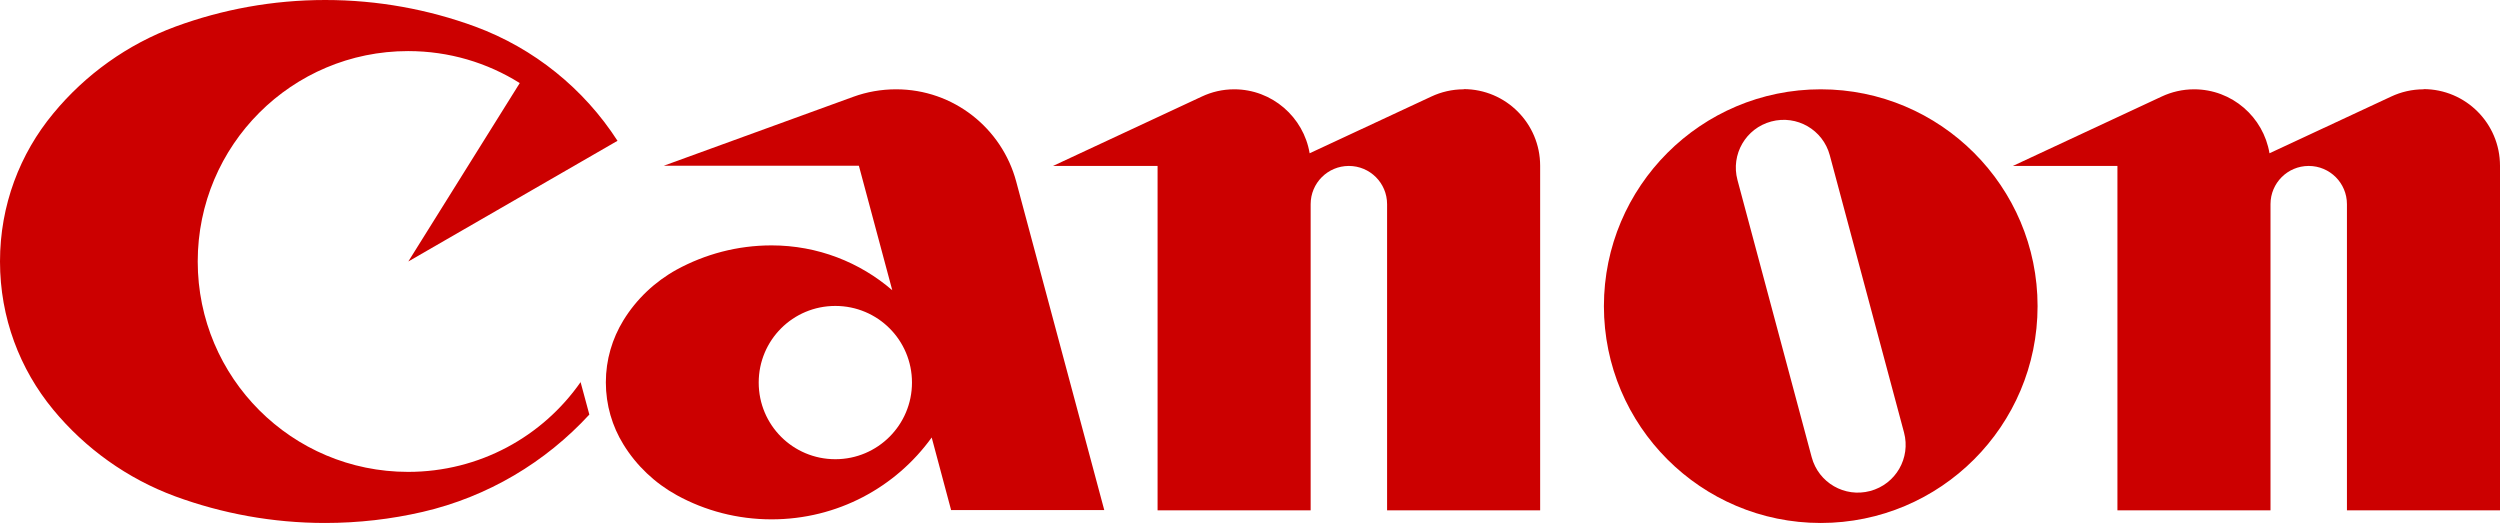
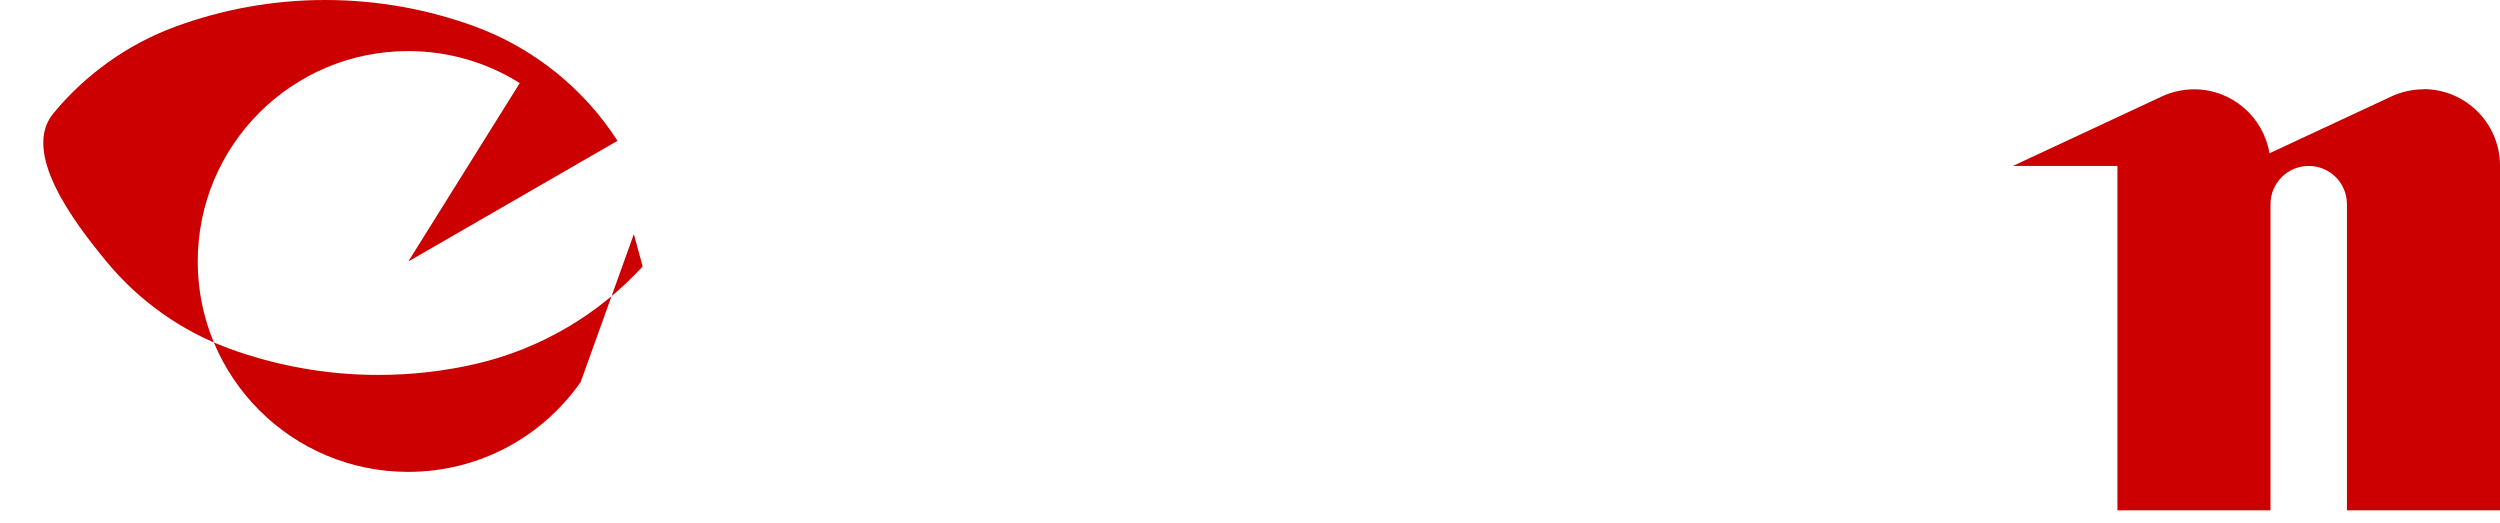
<svg xmlns="http://www.w3.org/2000/svg" id="Layer_2" viewBox="0 0 124.29 26">
  <defs>
    <style>.cls-1{fill:#c00;}</style>
  </defs>
  <g id="_レイヤー_2">
-     <path class="cls-1" d="M28.87,18.99c-1.89,2.71-5.03,4.47-8.58,4.47-5.78,0-10.46-4.68-10.46-10.46S14.51,2.54,20.29,2.54c2.04,0,3.94.58,5.55,1.59l-5.54,8.87,10.4-6c-1.67-2.59-4.15-4.6-7.08-5.68-2.32-.85-4.83-1.32-7.45-1.32s-5.12.47-7.44,1.32c-2.39.88-4.49,2.39-6.08,4.32C.99,7.64,0,10.2,0,13s.99,5.36,2.64,7.36c1.59,1.93,3.69,3.44,6.08,4.32,2.32.85,4.83,1.32,7.44,1.32,1.67,0,3.29-.19,4.85-.55,3.24-.75,6.11-2.47,8.29-4.84l-.44-1.63h.01Z" />
-     <path class="cls-1" d="M72.77,4.44c-.57,0-1.12.13-1.61.36l-6.05,2.82c-.3-1.8-1.87-3.18-3.75-3.18-.58,0-1.12.13-1.61.36l-7.4,3.45h5.2v17.12h7.61v-15.22c0-1.05.85-1.9,1.9-1.9s1.9.85,1.9,1.9v15.22h7.61V8.24c0-2.1-1.7-3.81-3.81-3.81h.01Z" />
+     <path class="cls-1" d="M28.87,18.99c-1.89,2.71-5.03,4.47-8.58,4.47-5.78,0-10.46-4.68-10.46-10.46S14.51,2.54,20.29,2.54c2.04,0,3.94.58,5.55,1.59l-5.54,8.87,10.4-6c-1.67-2.59-4.15-4.6-7.08-5.68-2.32-.85-4.83-1.32-7.45-1.32s-5.12.47-7.44,1.32c-2.39.88-4.49,2.39-6.08,4.32s.99,5.36,2.64,7.36c1.59,1.93,3.69,3.44,6.08,4.32,2.32.85,4.83,1.32,7.44,1.32,1.67,0,3.29-.19,4.85-.55,3.24-.75,6.11-2.47,8.29-4.84l-.44-1.63h.01Z" />
    <path class="cls-1" d="M120.49,4.44c-.57,0-1.12.13-1.61.36l-6.05,2.82c-.3-1.8-1.86-3.18-3.75-3.18-.57,0-1.12.13-1.61.36l-7.4,3.45h5.2v17.12h7.61v-15.22c0-1.05.85-1.9,1.9-1.9s1.9.85,1.9,1.9v15.22h7.61V8.24c0-2.1-1.7-3.81-3.81-3.81h.01Z" />
-     <path class="cls-1" d="M90.52,4.44c-5.95,0-10.78,4.83-10.78,10.78s4.83,10.78,10.78,10.78,10.78-4.83,10.78-10.78-4.83-10.78-10.78-10.78ZM92.98,24.41c-1.27.34-2.57-.41-2.91-1.68l-3.69-13.78c-.34-1.27.41-2.57,1.68-2.91s2.57.41,2.91,1.68l3.69,13.78c.34,1.27-.41,2.57-1.68,2.91Z" />
-     <path class="cls-1" d="M45.34,19.02c0,2.1-1.7,3.81-3.81,3.81s-3.81-1.7-3.81-3.81,1.7-3.81,3.81-3.81,3.81,1.7,3.81,3.81ZM47.29,25.36h7.61l-4.38-16.34c-.71-2.64-3.11-4.58-5.97-4.58-.74,0-1.46.13-2.12.37l-9.43,3.43h9.7l1.66,6.19c-1.61-1.39-3.71-2.23-6-2.23-1.71,0-3.31.44-4.71,1.2-1.09.6-2.01,1.47-2.66,2.53-.55.9-.87,1.95-.87,3.08s.32,2.19.87,3.08c.65,1.06,1.57,1.93,2.66,2.53,1.4.77,3.01,1.2,4.71,1.2,3.28,0,6.18-1.6,7.96-4.07l.96,3.59v.02Z" />
  </g>
</svg>